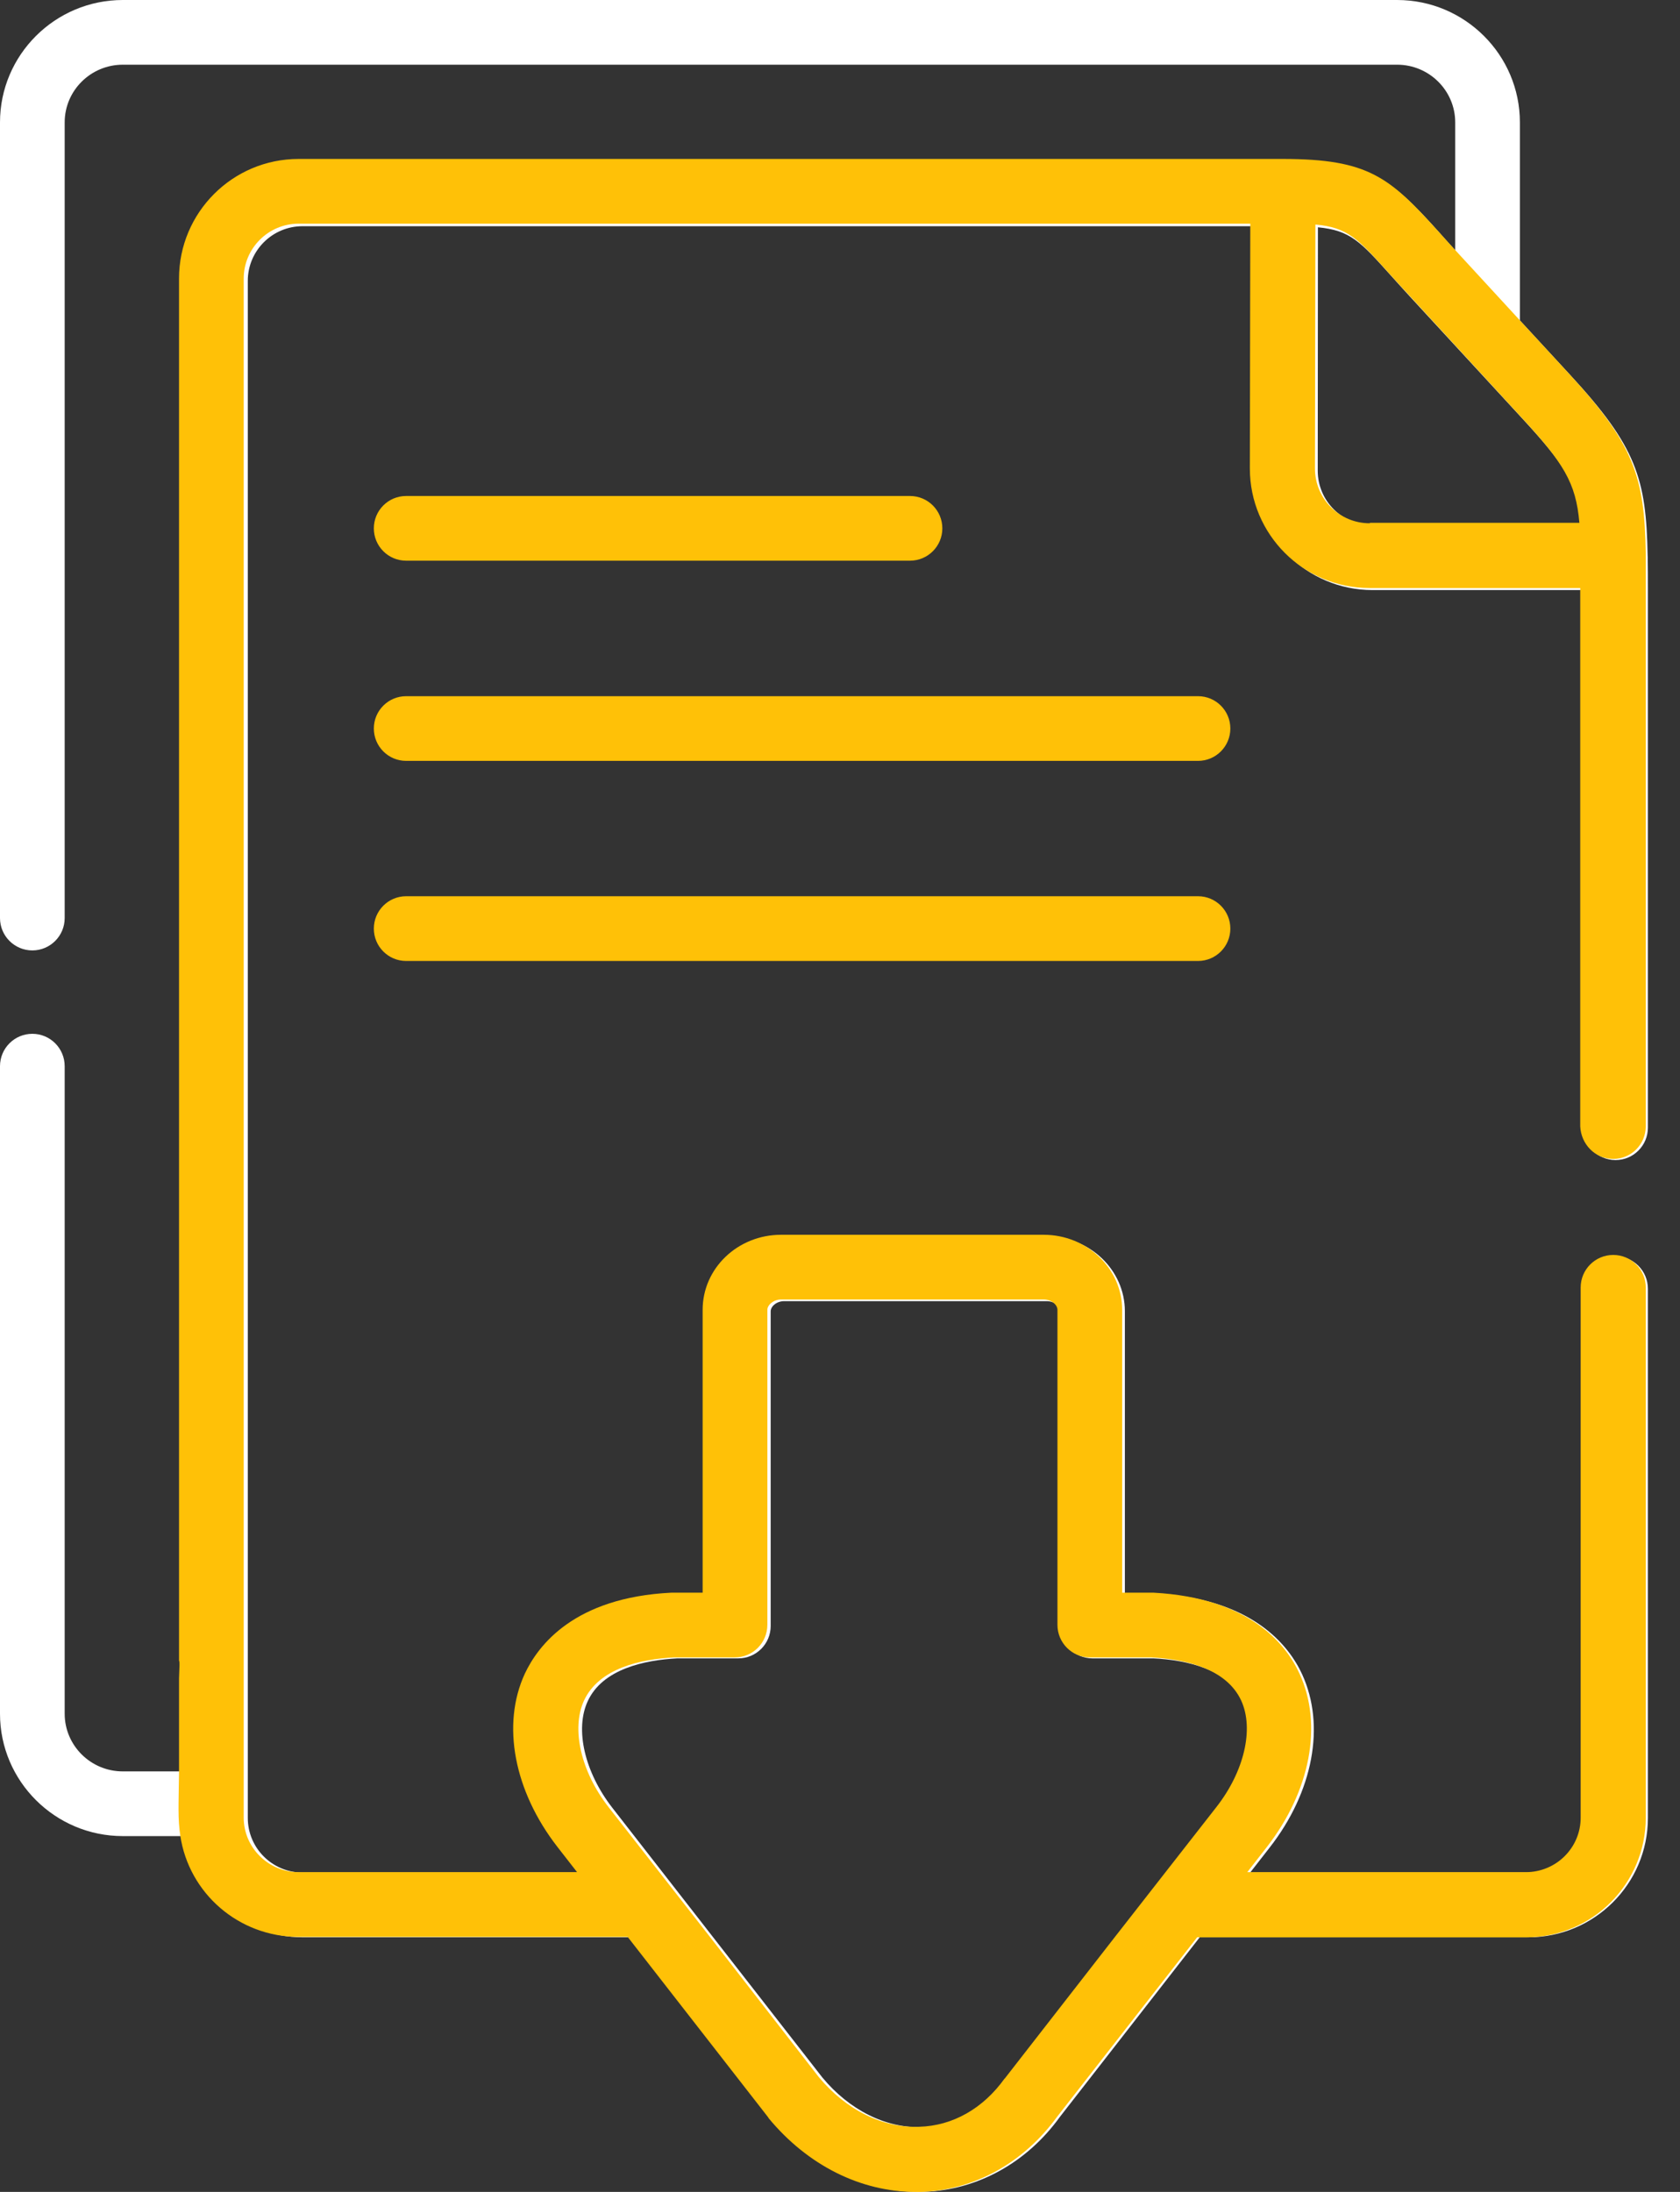
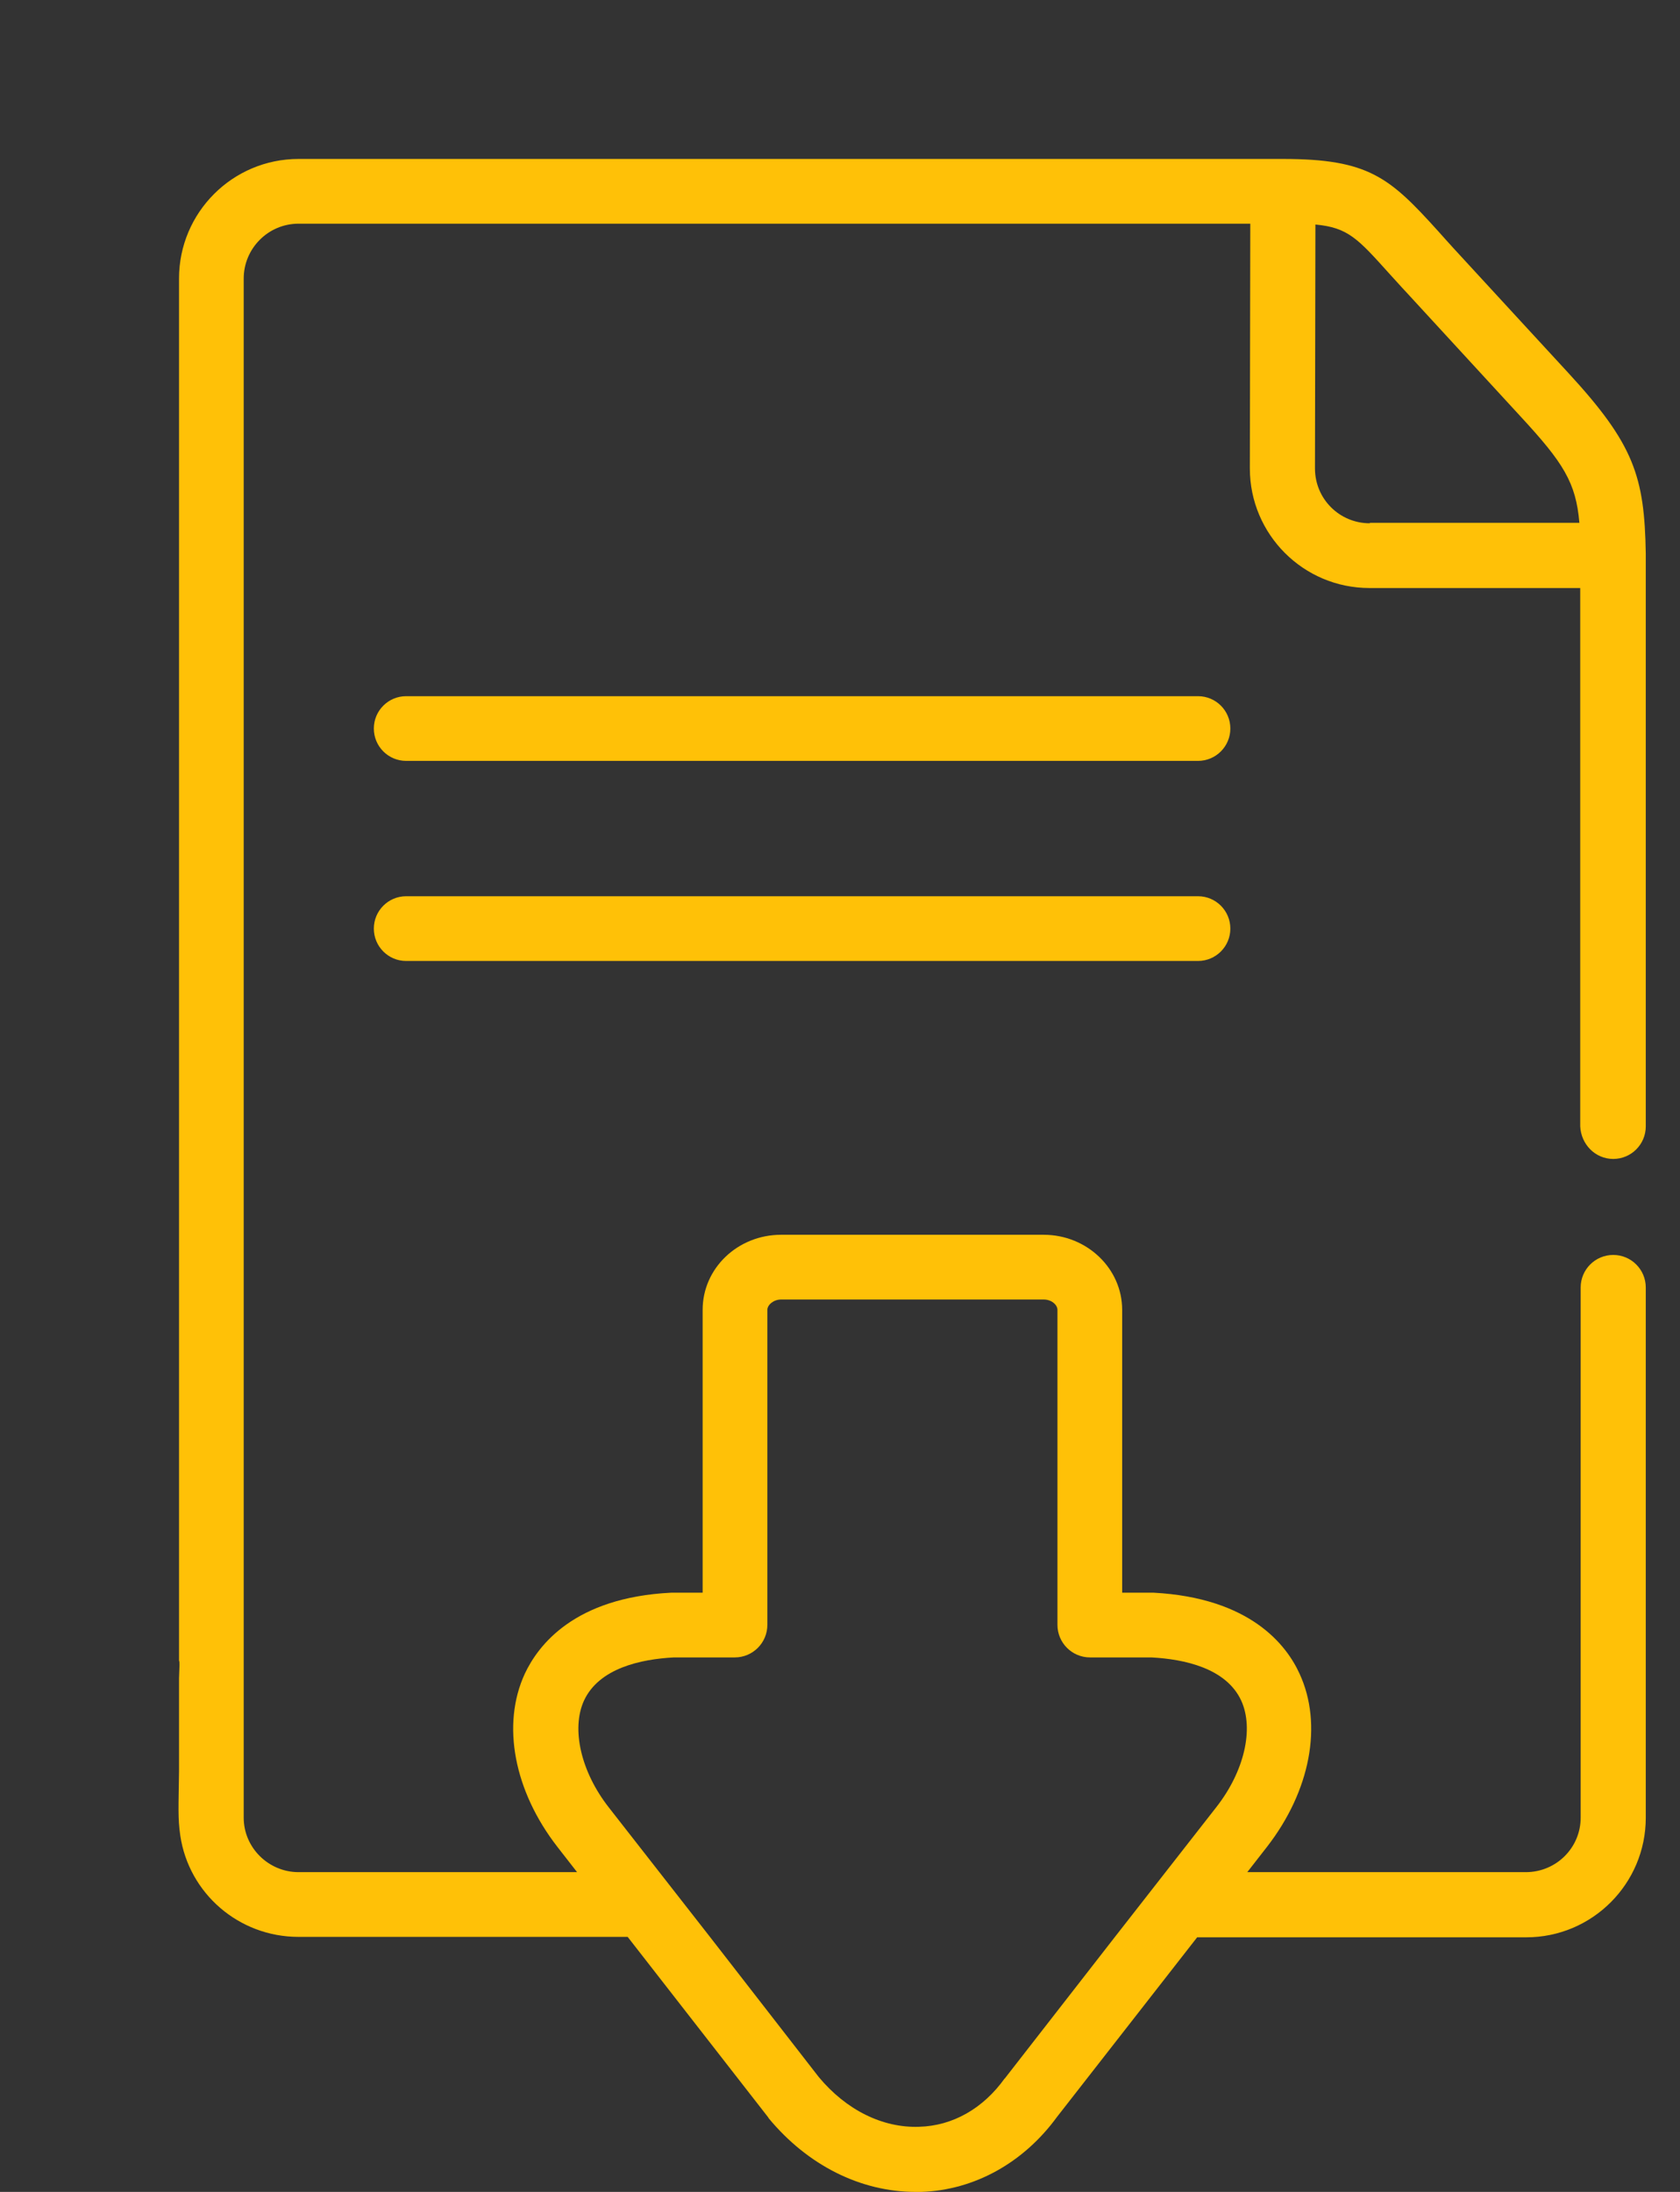
<svg xmlns="http://www.w3.org/2000/svg" width="46" height="60" viewBox="0 0 46 60" fill="none">
  <rect x="0" y="0" width="46" height="60" fill="#333333" stroke="none" />
  <path d="M32.803 24.533H11.121C10.632 24.533 10.236 24.93 10.236 25.419C10.236 25.908 10.632 26.305 11.121 26.305H32.803C33.292 26.305 33.688 25.908 33.688 25.419C33.688 24.93 33.292 24.533 32.803 24.533Z" fill="#FFC107" />
  <path d="M32.803 19.057H11.121C10.632 19.057 10.236 19.453 10.236 19.942C10.236 20.431 10.632 20.828 11.121 20.828H32.803C33.292 20.828 33.688 20.431 33.688 19.942C33.688 19.453 33.292 19.057 32.803 19.057Z" fill="#FFC107" />
-   <path d="M44.235 31.755C44.724 31.755 45.121 31.358 45.121 30.869V16.09C45.121 15.804 45.12 15.541 45.116 15.293C45.116 15.284 45.117 15.275 45.117 15.266C45.117 15.247 45.116 15.229 45.114 15.211C45.076 13.096 44.804 12.226 42.991 10.262L41.616 8.771V3.35C41.616 1.503 40.108 0 38.254 0H3.363C1.508 0 0 1.503 0 3.35V25.13C0 25.619 0.396 26.016 0.886 26.016C1.375 26.016 1.771 25.619 1.771 25.13V3.35C1.771 2.479 2.485 1.771 3.363 1.771H38.254C39.131 1.771 39.845 2.479 39.845 3.35V6.849C39.691 6.682 39.55 6.525 39.422 6.38C38.114 4.924 37.543 4.42 35.202 4.42H8.283C6.48 4.42 5.014 5.886 5.014 7.687V48.489H3.363C2.485 48.489 1.771 47.781 1.771 46.91V29.185C1.771 28.696 1.375 28.299 0.886 28.299C0.396 28.299 0 28.696 0 29.185V46.91C0 48.757 1.508 50.26 3.363 50.26H5.052C5.291 51.826 6.648 53.03 8.283 53.03H17.282L21.124 57.962C21.128 57.968 21.134 57.974 21.138 57.981C22.199 59.27 23.656 60 25.155 60C25.207 60 25.259 59.999 25.31 59.996C26.764 59.948 28.116 59.201 29.022 57.945L32.85 53.03H41.851C43.654 53.03 45.121 51.566 45.121 49.766V35.276C45.121 34.787 44.724 34.39 44.235 34.39C43.747 34.39 43.349 34.787 43.349 35.276V49.766C43.349 50.588 42.677 51.258 41.851 51.258H34.231L34.766 50.572C35.956 49.047 36.296 47.231 35.655 45.835C35.303 45.066 34.314 43.756 31.654 43.624C31.64 43.623 31.625 43.623 31.611 43.623H30.8V35.894C30.8 34.764 29.84 33.845 28.659 33.845H21.473C20.292 33.845 19.33 34.764 19.33 35.894V43.623H18.524C18.509 43.623 18.495 43.623 18.481 43.624C15.82 43.756 14.831 45.066 14.479 45.835C13.839 47.231 14.18 49.047 15.368 50.572L15.902 51.258H8.283C7.457 51.258 6.785 50.588 6.785 49.766V49.383C6.785 49.38 6.785 49.377 6.785 49.374C6.785 49.371 6.785 49.368 6.785 49.365V7.687C6.785 6.863 7.457 6.192 8.283 6.192H34.315L34.309 12.885C34.309 14.686 35.776 16.152 37.579 16.152H43.349V30.869C43.349 31.358 43.747 31.755 44.235 31.755ZM16.766 49.485C16.009 48.512 15.737 47.342 16.09 46.573C16.496 45.685 17.645 45.442 18.546 45.395H20.216C20.706 45.395 21.102 44.998 21.102 44.509V35.894C21.102 35.763 21.261 35.617 21.473 35.617H28.658C28.876 35.617 29.029 35.763 29.029 35.894V44.509C29.029 44.998 29.426 45.395 29.914 45.395H31.587C32.489 45.442 33.639 45.685 34.045 46.573C34.398 47.342 34.126 48.512 33.37 49.484L31.986 51.258L30.606 53.03L27.613 56.871C27.606 56.88 27.599 56.889 27.592 56.899C27.001 57.724 26.17 58.196 25.252 58.226C24.256 58.261 23.258 57.763 22.513 56.863L19.527 53.03L18.147 51.258L16.766 49.485ZM36.081 12.886L36.086 6.222C36.974 6.307 37.245 6.607 38.104 7.564C38.252 7.729 38.413 7.908 38.594 8.105L41.689 11.463C42.871 12.744 43.211 13.277 43.309 14.381H37.579C36.752 14.381 36.081 13.71 36.081 12.886Z" fill="white" />
  <path d="M44.172 31.724C44.664 31.724 45.063 31.325 45.063 30.832V16.037C45.063 15.755 45.063 15.486 45.063 15.239C45.063 15.227 45.063 15.216 45.063 15.216C45.063 15.192 45.063 15.18 45.063 15.157C45.028 13.045 44.746 12.165 42.94 10.206L41.567 8.716C41.273 8.399 40.077 7.096 39.795 6.791C39.643 6.627 39.502 6.463 39.373 6.322C38.047 4.855 37.472 4.351 35.125 4.351H8.175C6.368 4.351 4.902 5.818 4.902 7.624V45.451C4.925 45.522 4.913 45.557 4.902 45.944V48.478C4.89 49.464 4.866 49.769 4.937 50.25C5.171 51.822 6.532 53.019 8.175 53.019H17.186L21.034 57.959C21.034 57.97 21.046 57.97 21.046 57.982C22.114 59.273 23.569 60 25.07 60C25.117 60 25.176 60 25.223 60C26.678 59.953 28.027 59.202 28.942 57.947L32.779 53.031H41.79C43.597 53.031 45.063 51.564 45.063 49.757V35.244C45.063 34.751 44.664 34.352 44.172 34.352C43.679 34.352 43.28 34.751 43.28 35.244V49.757C43.28 50.578 42.611 51.247 41.778 51.247H34.152L34.691 50.555C35.876 49.03 36.228 47.211 35.583 45.815C35.231 45.041 34.245 43.738 31.582 43.597C31.57 43.597 31.547 43.597 31.535 43.597H30.726V35.854C30.726 34.727 29.764 33.8 28.578 33.8H21.386C20.201 33.8 19.239 34.716 19.239 35.854V43.597H18.43C18.418 43.597 18.394 43.597 18.383 43.597C15.719 43.727 14.734 45.041 14.37 45.815C13.725 47.211 14.077 49.03 15.262 50.555L15.801 51.247H8.175C7.354 51.247 6.673 50.578 6.673 49.757V49.37V49.358V49.346V7.624C6.673 6.803 7.342 6.123 8.175 6.123H34.234L34.222 12.822C34.222 14.629 35.689 16.096 37.495 16.096H43.268V30.832C43.291 31.325 43.679 31.724 44.172 31.724ZM15.989 46.554C16.4 45.662 17.55 45.416 18.453 45.369H20.119C20.612 45.369 21.011 44.97 21.011 44.477V35.854C21.011 35.725 21.175 35.572 21.386 35.572H28.578C28.801 35.572 28.954 35.725 28.954 35.854V44.477C28.954 44.97 29.353 45.369 29.846 45.369H31.523C32.427 45.416 33.577 45.662 33.987 46.554C34.339 47.328 34.069 48.49 33.307 49.464L31.922 51.236L30.538 53.007L27.534 56.867C27.523 56.879 27.523 56.891 27.511 56.891C26.924 57.712 26.091 58.193 25.164 58.217C24.167 58.252 23.17 57.759 22.419 56.856L19.439 53.019L18.054 51.247L16.67 49.476C15.907 48.502 15.637 47.328 15.989 46.554ZM37.507 14.324C36.674 14.324 36.005 13.655 36.005 12.822L36.017 6.146C36.909 6.228 37.179 6.533 38.035 7.484C38.188 7.648 38.34 7.824 38.528 8.023L41.626 11.391C42.81 12.67 43.151 13.209 43.245 14.312H37.507V14.324Z" fill="#FFC107" />
-   <path d="M11.121 15.348H24.916C25.405 15.348 25.802 14.952 25.802 14.463C25.802 13.973 25.405 13.577 24.916 13.577H11.121C10.632 13.577 10.236 13.973 10.236 14.463C10.236 14.951 10.632 15.348 11.121 15.348Z" fill="#FFC107" />
</svg>